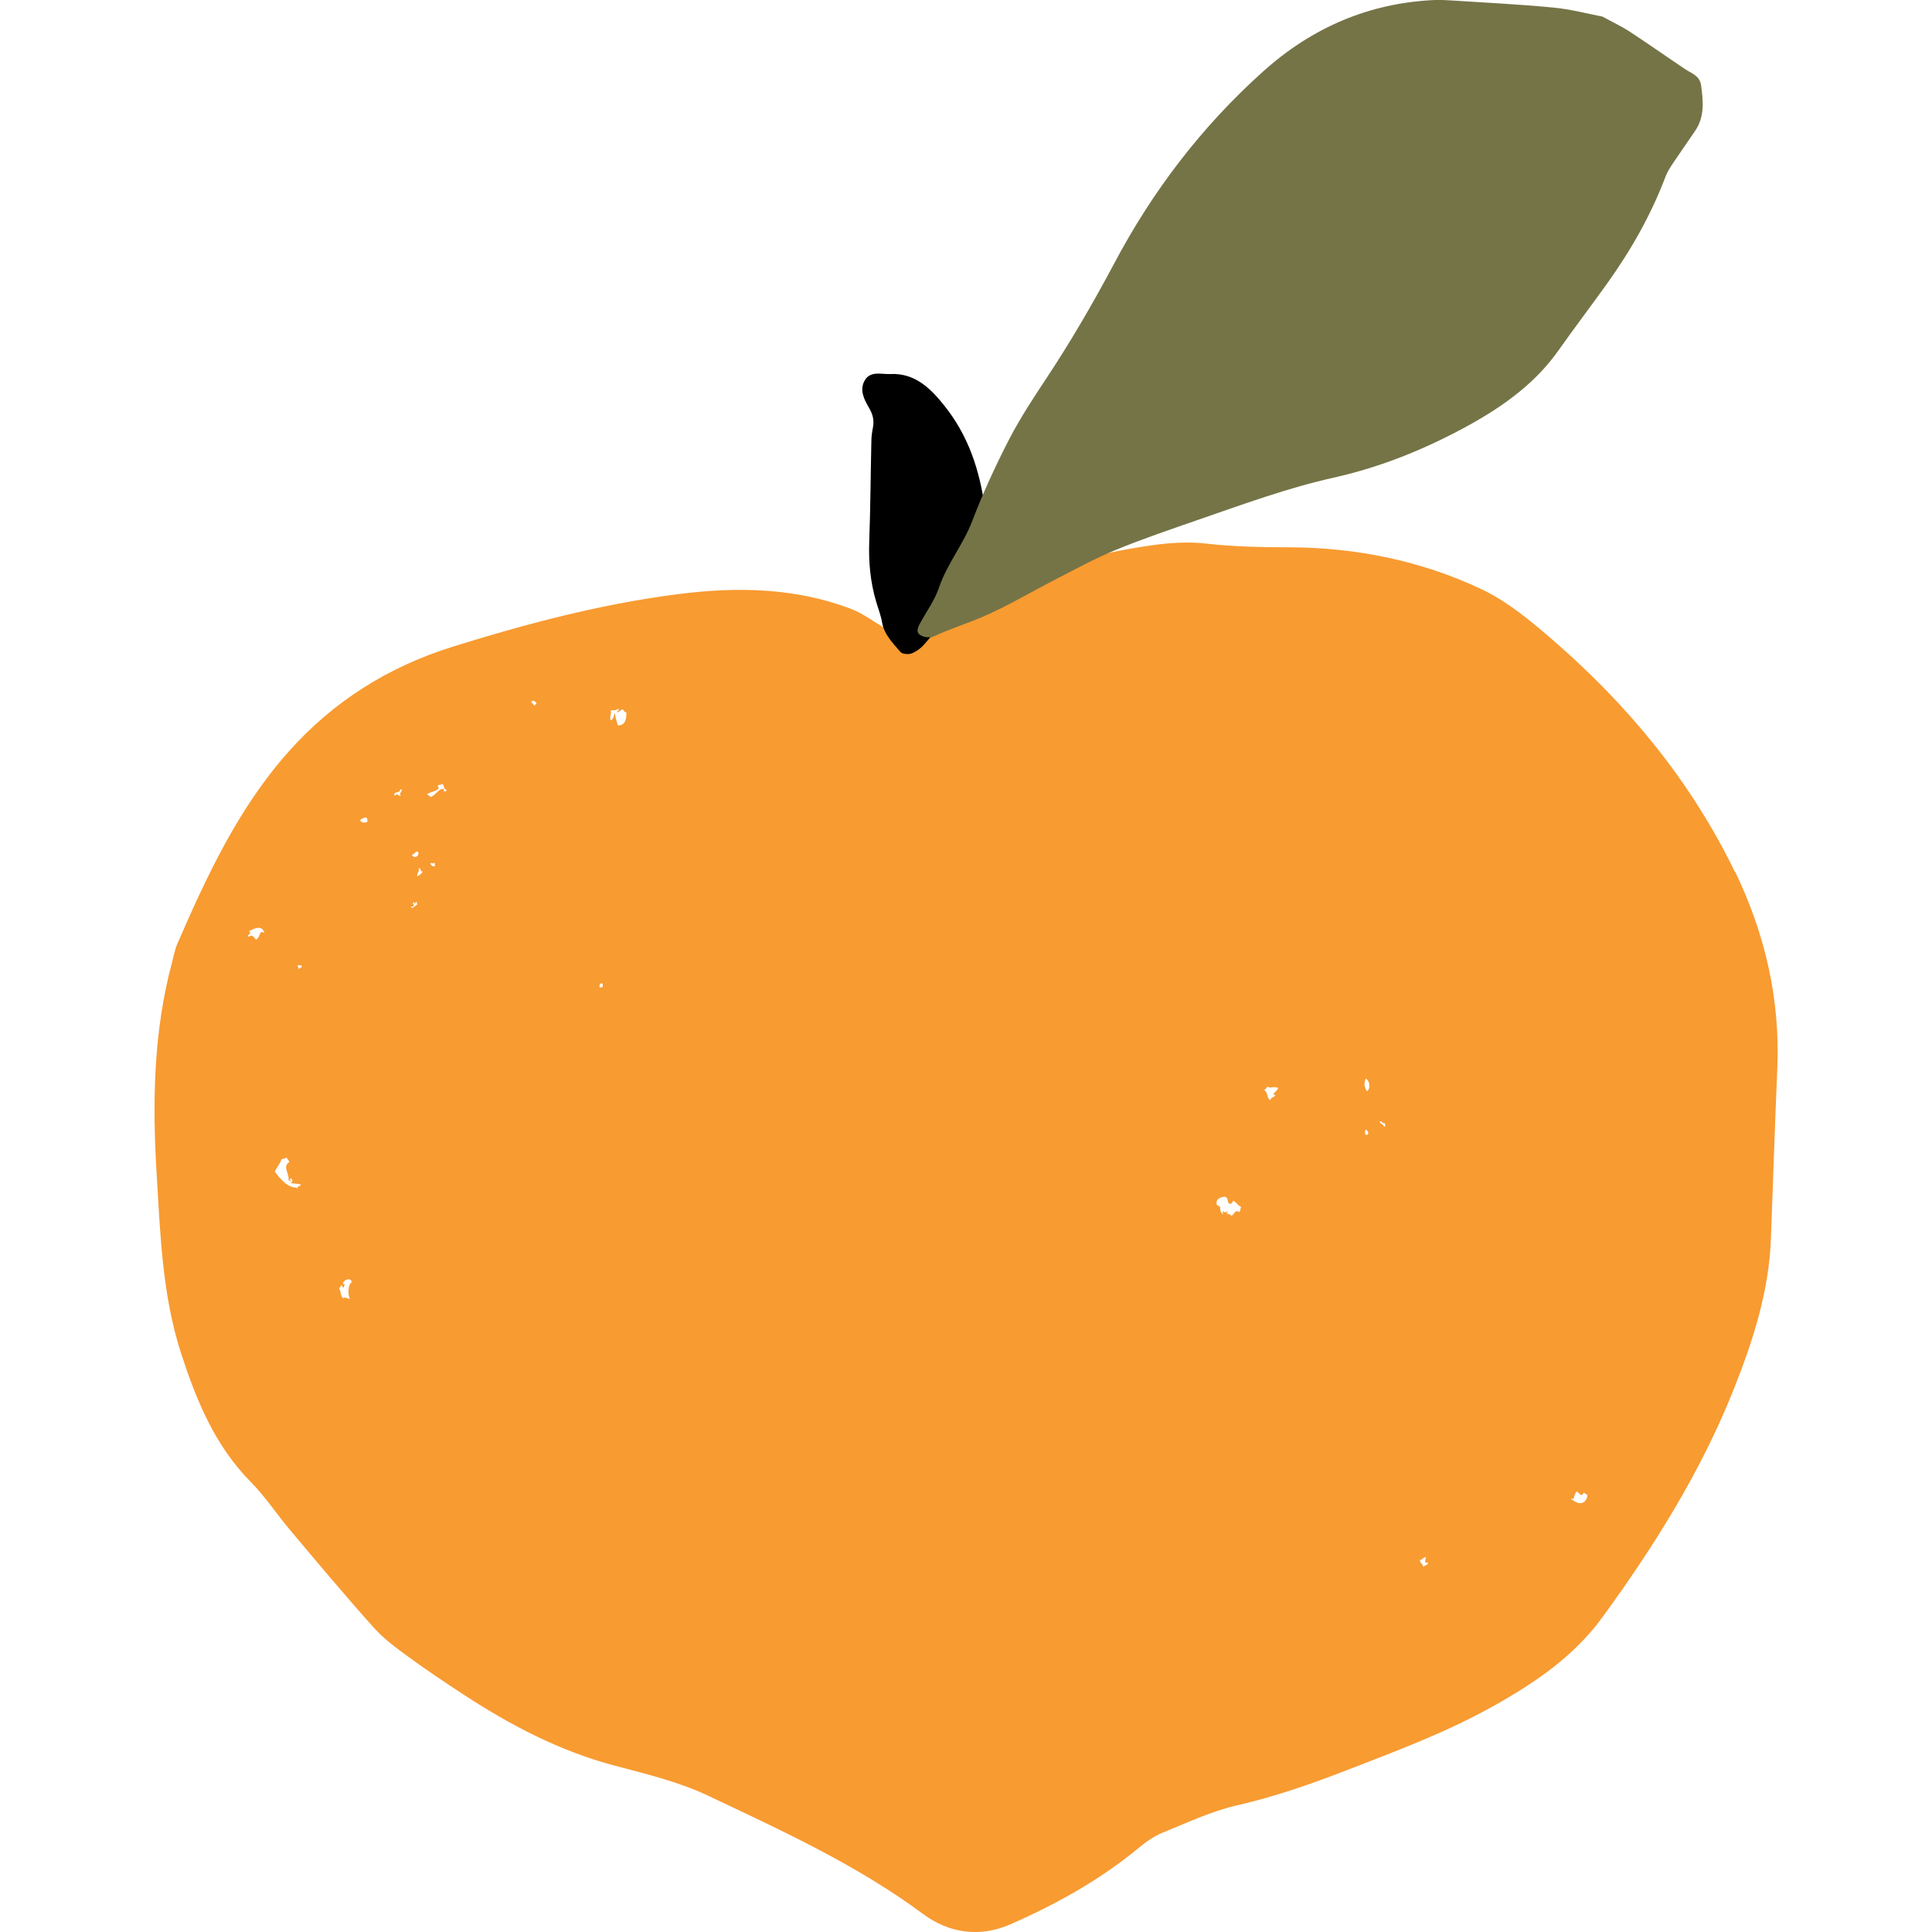
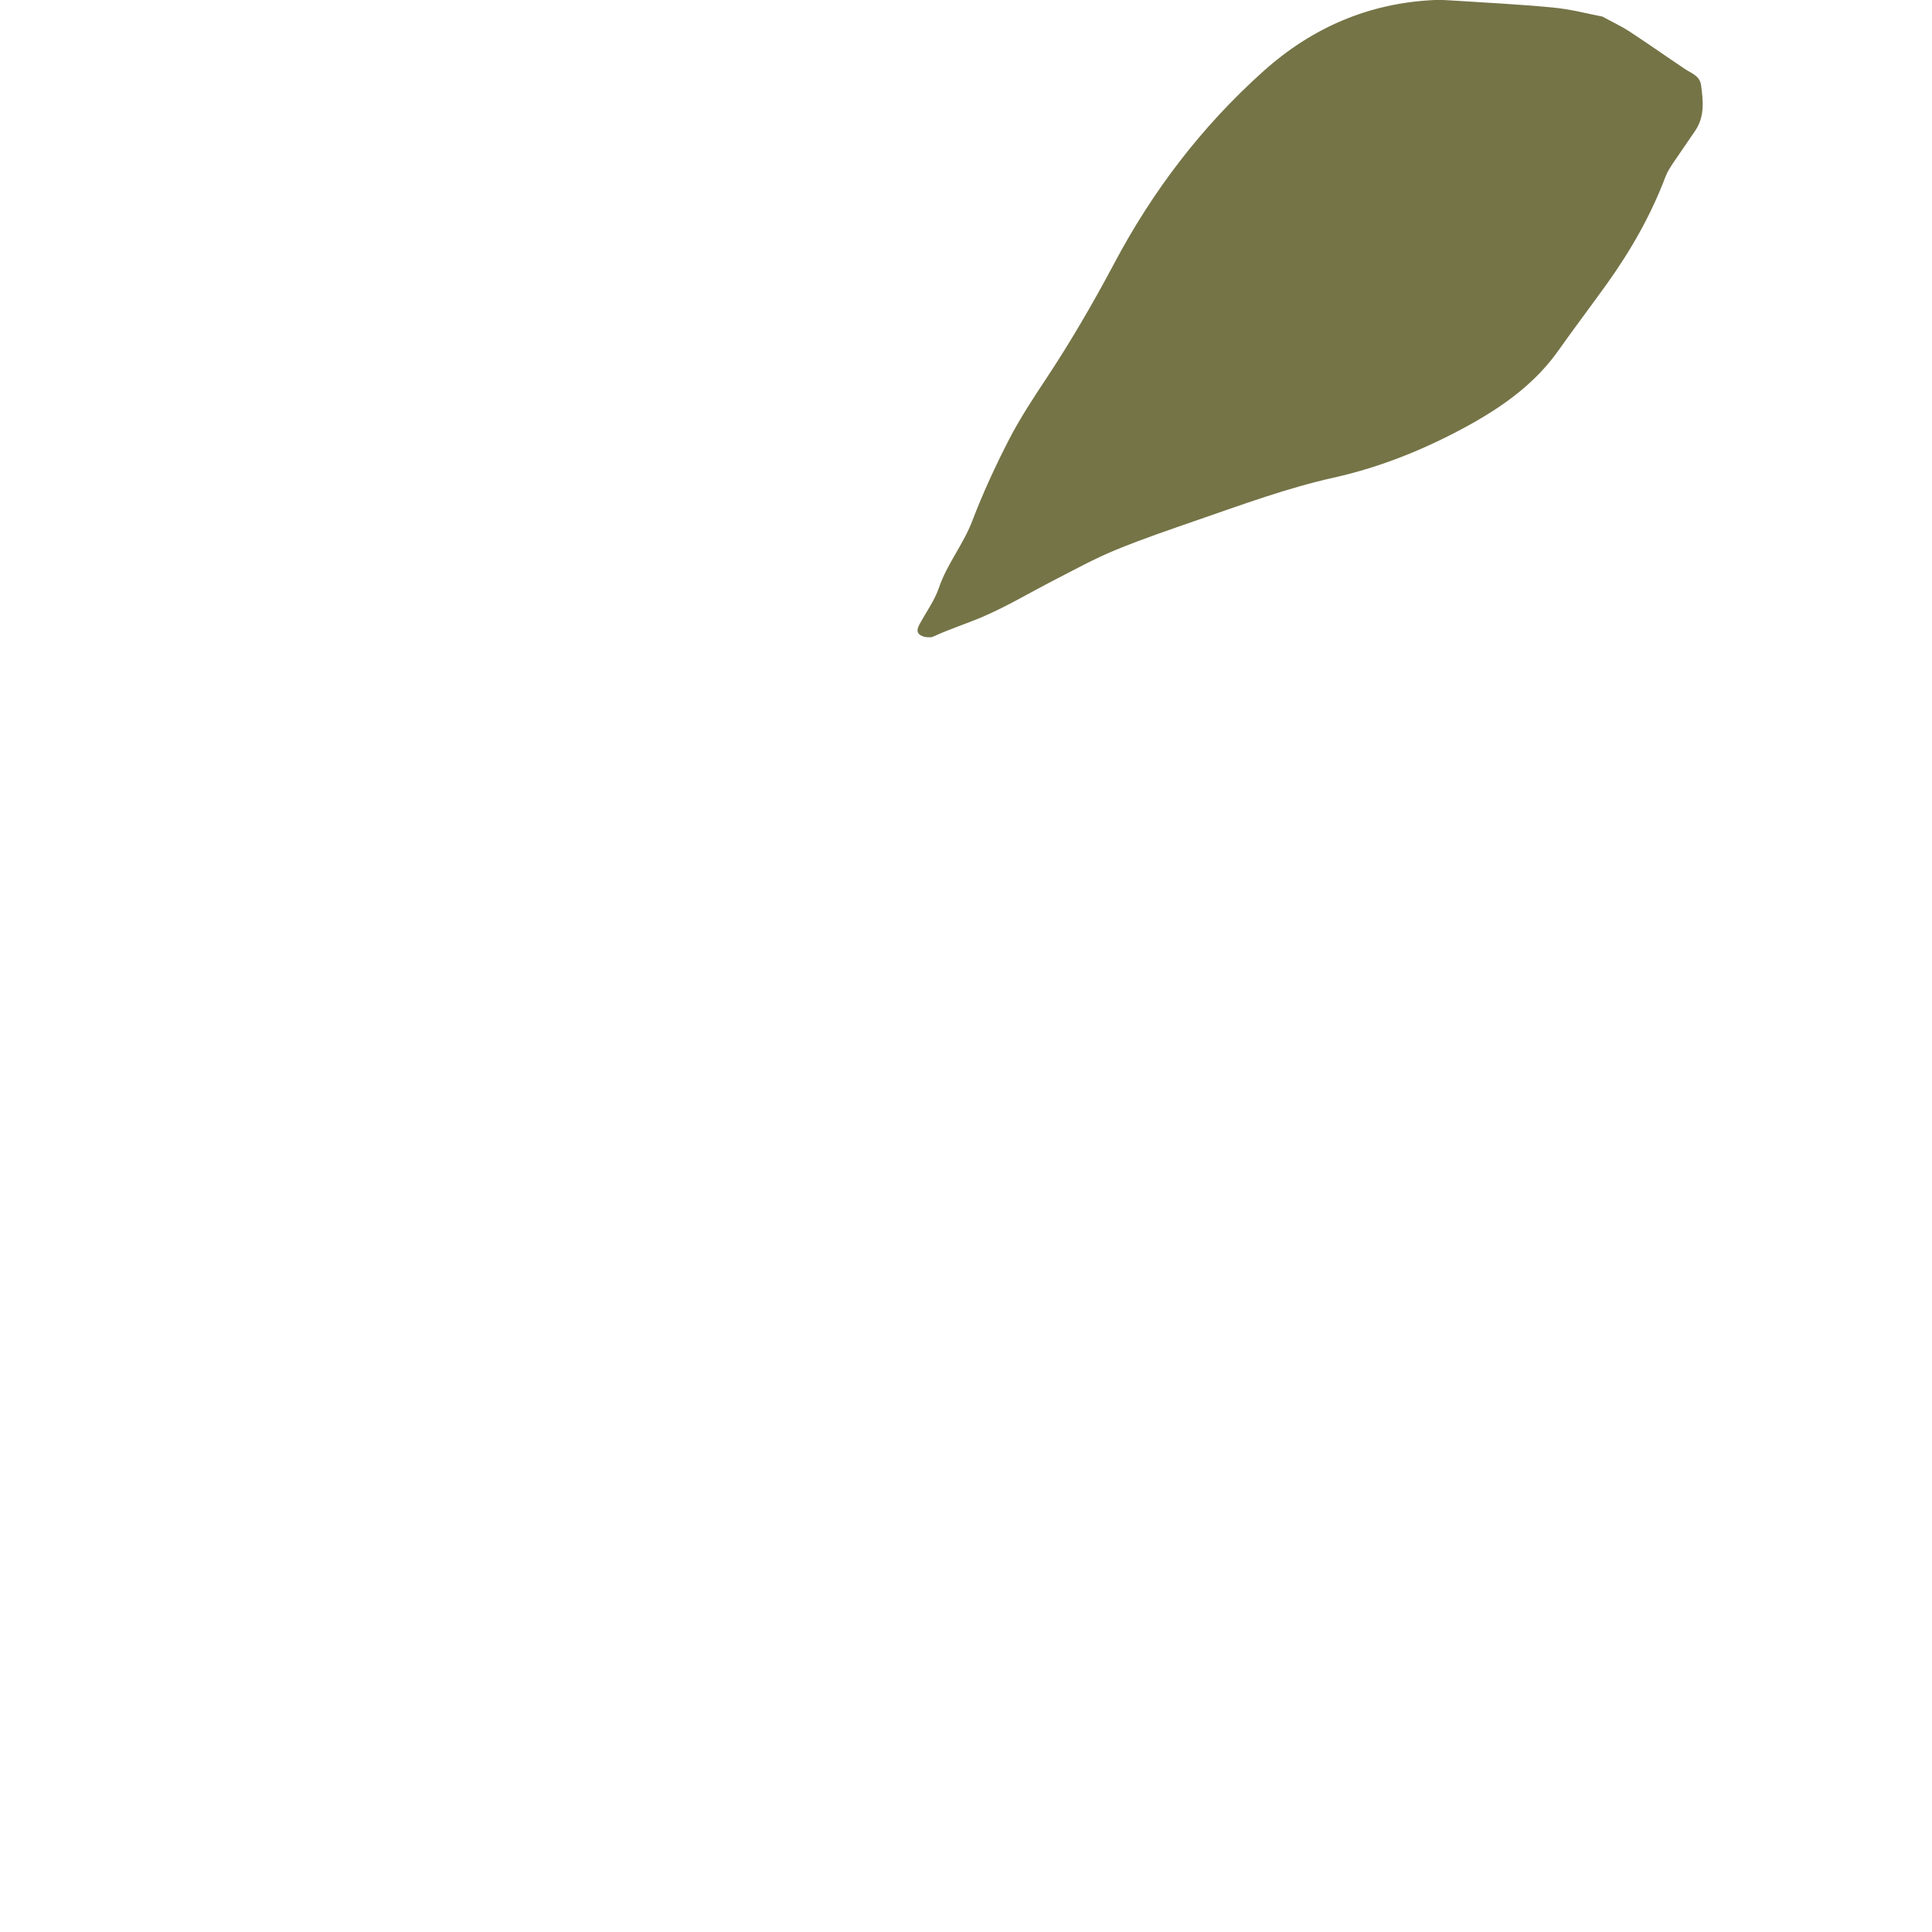
<svg xmlns="http://www.w3.org/2000/svg" id="uuid-c185b114-16a3-45ad-a94d-daa2d7cfd176" viewBox="0 0 128 128">
  <defs>
    <style>.uuid-7729a03c-e019-46b6-9c66-1abec1b4e1b7{fill:#f89b31;}.uuid-7729a03c-e019-46b6-9c66-1abec1b4e1b7,.uuid-0ffd8b6c-9f11-4e74-a3c4-a0f5faa21ea9,.uuid-674409c5-9eb5-4bb7-8a06-b689c54bf33d,.uuid-f5ad5af2-5fb1-48c2-8d68-99d796a28ea7{stroke-width:0px;}.uuid-0ffd8b6c-9f11-4e74-a3c4-a0f5faa21ea9{fill:none;}.uuid-674409c5-9eb5-4bb7-8a06-b689c54bf33d{fill:#757447;}.uuid-f5ad5af2-5fb1-48c2-8d68-99d796a28ea7{fill:#000;}</style>
  </defs>
  <g id="uuid-8ee0a876-4623-4019-80f0-81a75e78c325">
-     <rect class="uuid-0ffd8b6c-9f11-4e74-a3c4-a0f5faa21ea9" width="128" height="128" />
-     <path class="uuid-7729a03c-e019-46b6-9c66-1abec1b4e1b7" d="M114.94,57.76c-2.9-5.98-7.04-11-12.03-15.33-1.48-1.28-3.04-2.59-4.79-3.41-3.98-1.87-8.24-2.74-12.67-2.76-1.86,0-3.73-.04-5.58-.25-1.64-.18-3.21.04-4.79.31-.66.11-1.33.24-1.98.4-3.7.87-7.33,1.9-10.4,4.29-.69.54-1.37,1.09-2.2,1.75-.61-.37-1.26-.78-1.91-1.16-.75-.45-1.47-.99-2.28-1.29-3.69-1.38-7.52-1.44-11.36-.95-5.11.65-10.07,1.96-14.97,3.49-4.26,1.33-7.9,3.62-10.87,6.96-3.33,3.75-5.4,8.21-7.37,12.74-.16.38-.23.79-.34,1.2-1.24,4.62-1.31,9.32-1.02,14.05.24,3.98.37,8,1.61,11.84,1.01,3.11,2.24,6.13,4.62,8.54.98.99,1.75,2.18,2.66,3.25,1.8,2.14,3.6,4.29,5.47,6.38.65.73,1.45,1.33,2.25,1.91,1.21.89,2.46,1.72,3.72,2.55,3.1,2.02,6.34,3.73,9.95,4.69,2.1.56,4.26,1.07,6.21,1.99,4.92,2.33,9.88,4.59,14.29,7.86,1.73,1.28,3.76,1.56,5.76.69,3.04-1.33,5.94-2.94,8.52-5.07.47-.39,1-.77,1.56-1,1.63-.66,3.25-1.43,4.95-1.82,2.49-.57,4.88-1.4,7.25-2.32,3.28-1.27,6.57-2.49,9.67-4.22,2.8-1.56,5.39-3.31,7.3-5.93,3.43-4.71,6.51-9.62,8.68-15.06,1.29-3.24,2.36-6.54,2.48-10.07.14-3.73.26-7.45.42-11.18.2-4.61-.8-8.94-2.79-13.07ZM16.96,62.26c-.13-.15-.24-.4-.48-.19-.18-.14.28-.22.01-.37.54-.3.89-.35,1.03.11-.39-.24-.22.28-.57.45ZM19.72,78.73c-.08.04-.07-.03-.03-.05-.62.05-1.15-.61-1.48-1.05.09-.27.35-.52.43-.8.13-.12.19,0,.34-.15l.2.3c-.51.3.03.82-.07,1.21.04.03.09,0,.13.06.17-.11-.24-.04.05-.18.17.15.04.34-.14.31.35.03.32.02.75.08.13.11-.31.15-.17.26ZM19.77,64.2c.02-.08-.01-.16-.07-.24.12-.01.24-.05.32.08-.08.05-.16.11-.24.16ZM23.19,86.06c-.16,0-.28-.16-.47-.05-.2-.26-.08-.32-.25-.64.02-.08.15-.14.11-.22.12-.02.03.09.19.16.04-.07-.01-.16.11-.22-.49.04.31-.67.43-.14-.26.13-.28.82-.13,1.11ZM23.85,54.34c.16-.13.29-.18.41-.18.12.11.06.2.09.29-.2.07-.38.09-.5-.11ZM26.57,52.71c-.16.07-.22-.2-.42.01-.16-.3.39-.16.36-.41.35-.05-.18.28.06.4ZM27.68,56.42c.19.26-.27.55-.4.19.2.04.19-.23.4-.19ZM27.23,60.07c.06-.02.09.01.15-.03.16-.08-.19-.21.08-.27.04.04,0,.06-.03.09.08.06.06-.07.18-.12,0,.06,0,.12.04.19-.14.05-.37.36-.43.14ZM27.63,58.05c.04-.35.18-.26.1-.5.15-.13.14.31.29.17-.05.13-.3.34-.39.33ZM28.52,57.17c.08,0,.14.07.25-.02.07.09,0,.16.07.24-.16.05-.36-.1-.32-.22ZM29.46,52.29c-.35-.13-.52.33-.92.52-.06-.12-.18-.07-.24-.2.35-.21.96-.24.69-.55.13-.1.2-.03.33-.13.16.23.07.36.24.37.14.2-.36.14-.11-.01ZM35.46,46.75c-.12,0-.1-.1-.28-.26.18-.15.27,0,.38.1-.09.05-.12.1-.11.16ZM39.73,65.44c0-.11-.08-.23.14-.31.1.09.05.16.07.24-.09.08-.14.02-.22.07ZM40.94,48.07c-.08-.27-.19-.55-.19-.82-.15.16-.02.34-.29.48-.1-.23.08-.43,0-.66.17-.04.31.04.52-.13.01.08,0,.16-.11.22.06.12.23-.12.34-.15.12-.04.15.24.29.17-.02.23.06.87-.55.88ZM82.09,80.3c-.26-.21-.33.2-.51.25-.25-.29-.4.05-.24-.3-.08,0-.11.15-.34,0,0,.06,0,.13.06.18-.17.03-.27-.34-.2-.49-.16.06-.11-.16-.22-.07-.16-.38.17-.58.55-.58.22.13.09.3.23.44.14.08.21-.04.29-.18.25.13.24.28.52.41-.08.12,0,.22-.14.35ZM84.47,72.53c.09.14-.28.14-.32.37-.26-.22-.1-.49-.41-.7.09-.03.17-.08.23-.22.21.18.39-.05.71.1-.05.22-.53.46-.2.45ZM90.5,75.2c-.1-.11-.07-.24-.02-.37.21.11.24.35.02.37ZM90.56,72.29c-.18-.26-.2-.54-.08-.84.34.21.29.76.08.84ZM91.7,74.68c-.04-.22-.21-.2-.3-.34.15-.19.16.16.31.06.1.08.08.18-.01.28ZM94.28,103.8c0-.21-.17-.16-.21-.44.23-.05.18-.18.4-.19,0,.13-.17.45.14.34-.01.21-.13.15-.33.29ZM104.07,99.28s.1,0,.16.03c.11-.17.06-.32.24-.5.19.12.29.42.46.08.08.05.16.11.24.16-.03.48-.47.81-1.1.23Z" />
-     <path class="uuid-f5ad5af2-5fb1-48c2-8d68-99d796a28ea7" d="M65.16,33.12c.3,1.36-.07,2.91-.66,4.41-.76,1.94-1.92,3.66-3.31,5.21-.22.24-.52.45-.82.56-.21.07-.6.03-.72-.11-.49-.59-1.07-1.13-1.21-1.96-.08-.46-.26-.91-.39-1.36-.39-1.31-.51-2.64-.46-4.01.08-2.2.09-4.4.14-6.6,0-.3.04-.61.1-.91.1-.49,0-.9-.26-1.34-.32-.54-.65-1.19-.27-1.82.38-.64,1.11-.38,1.69-.41,1.65-.08,2.7.99,3.61,2.14,1.37,1.73,2.17,3.74,2.57,6.2Z" />
    <path class="uuid-674409c5-9eb5-4bb7-8a06-b689c54bf33d" d="M106.17,1.1c.71.39,1.25.64,1.75.96,1.25.82,2.47,1.68,3.71,2.51.43.29.98.44,1.07,1.07.14,1.04.25,2.07-.38,3.01-.47.7-.96,1.39-1.43,2.09-.2.3-.41.61-.54.95-.97,2.57-2.32,4.93-3.92,7.16-1.05,1.46-2.14,2.9-3.18,4.37-1.52,2.15-3.58,3.64-5.84,4.9-2.85,1.58-5.85,2.81-9.03,3.52-3.09.69-6.05,1.78-9.03,2.81-1.84.64-3.68,1.26-5.47,2-1.38.57-2.69,1.29-4.01,1.97-1.58.81-3.11,1.73-4.73,2.43-1.07.46-2.19.81-3.25,1.3-.08.04-.16.07-.24.07-.14,0-.28,0-.41-.03-.46-.13-.56-.38-.33-.81.44-.82,1.01-1.59,1.3-2.45.54-1.58,1.62-2.87,2.21-4.43.7-1.83,1.53-3.63,2.43-5.38.72-1.39,1.59-2.72,2.46-4.03,1.63-2.46,3.11-5.01,4.5-7.62,2.55-4.82,5.82-9.1,9.88-12.74C86.91,1.84,90.69.19,95.07,0c.31-.01.62,0,.93.02,2.3.15,4.61.26,6.9.48,1.17.11,2.32.42,3.27.6Z" />
  </g>
</svg>